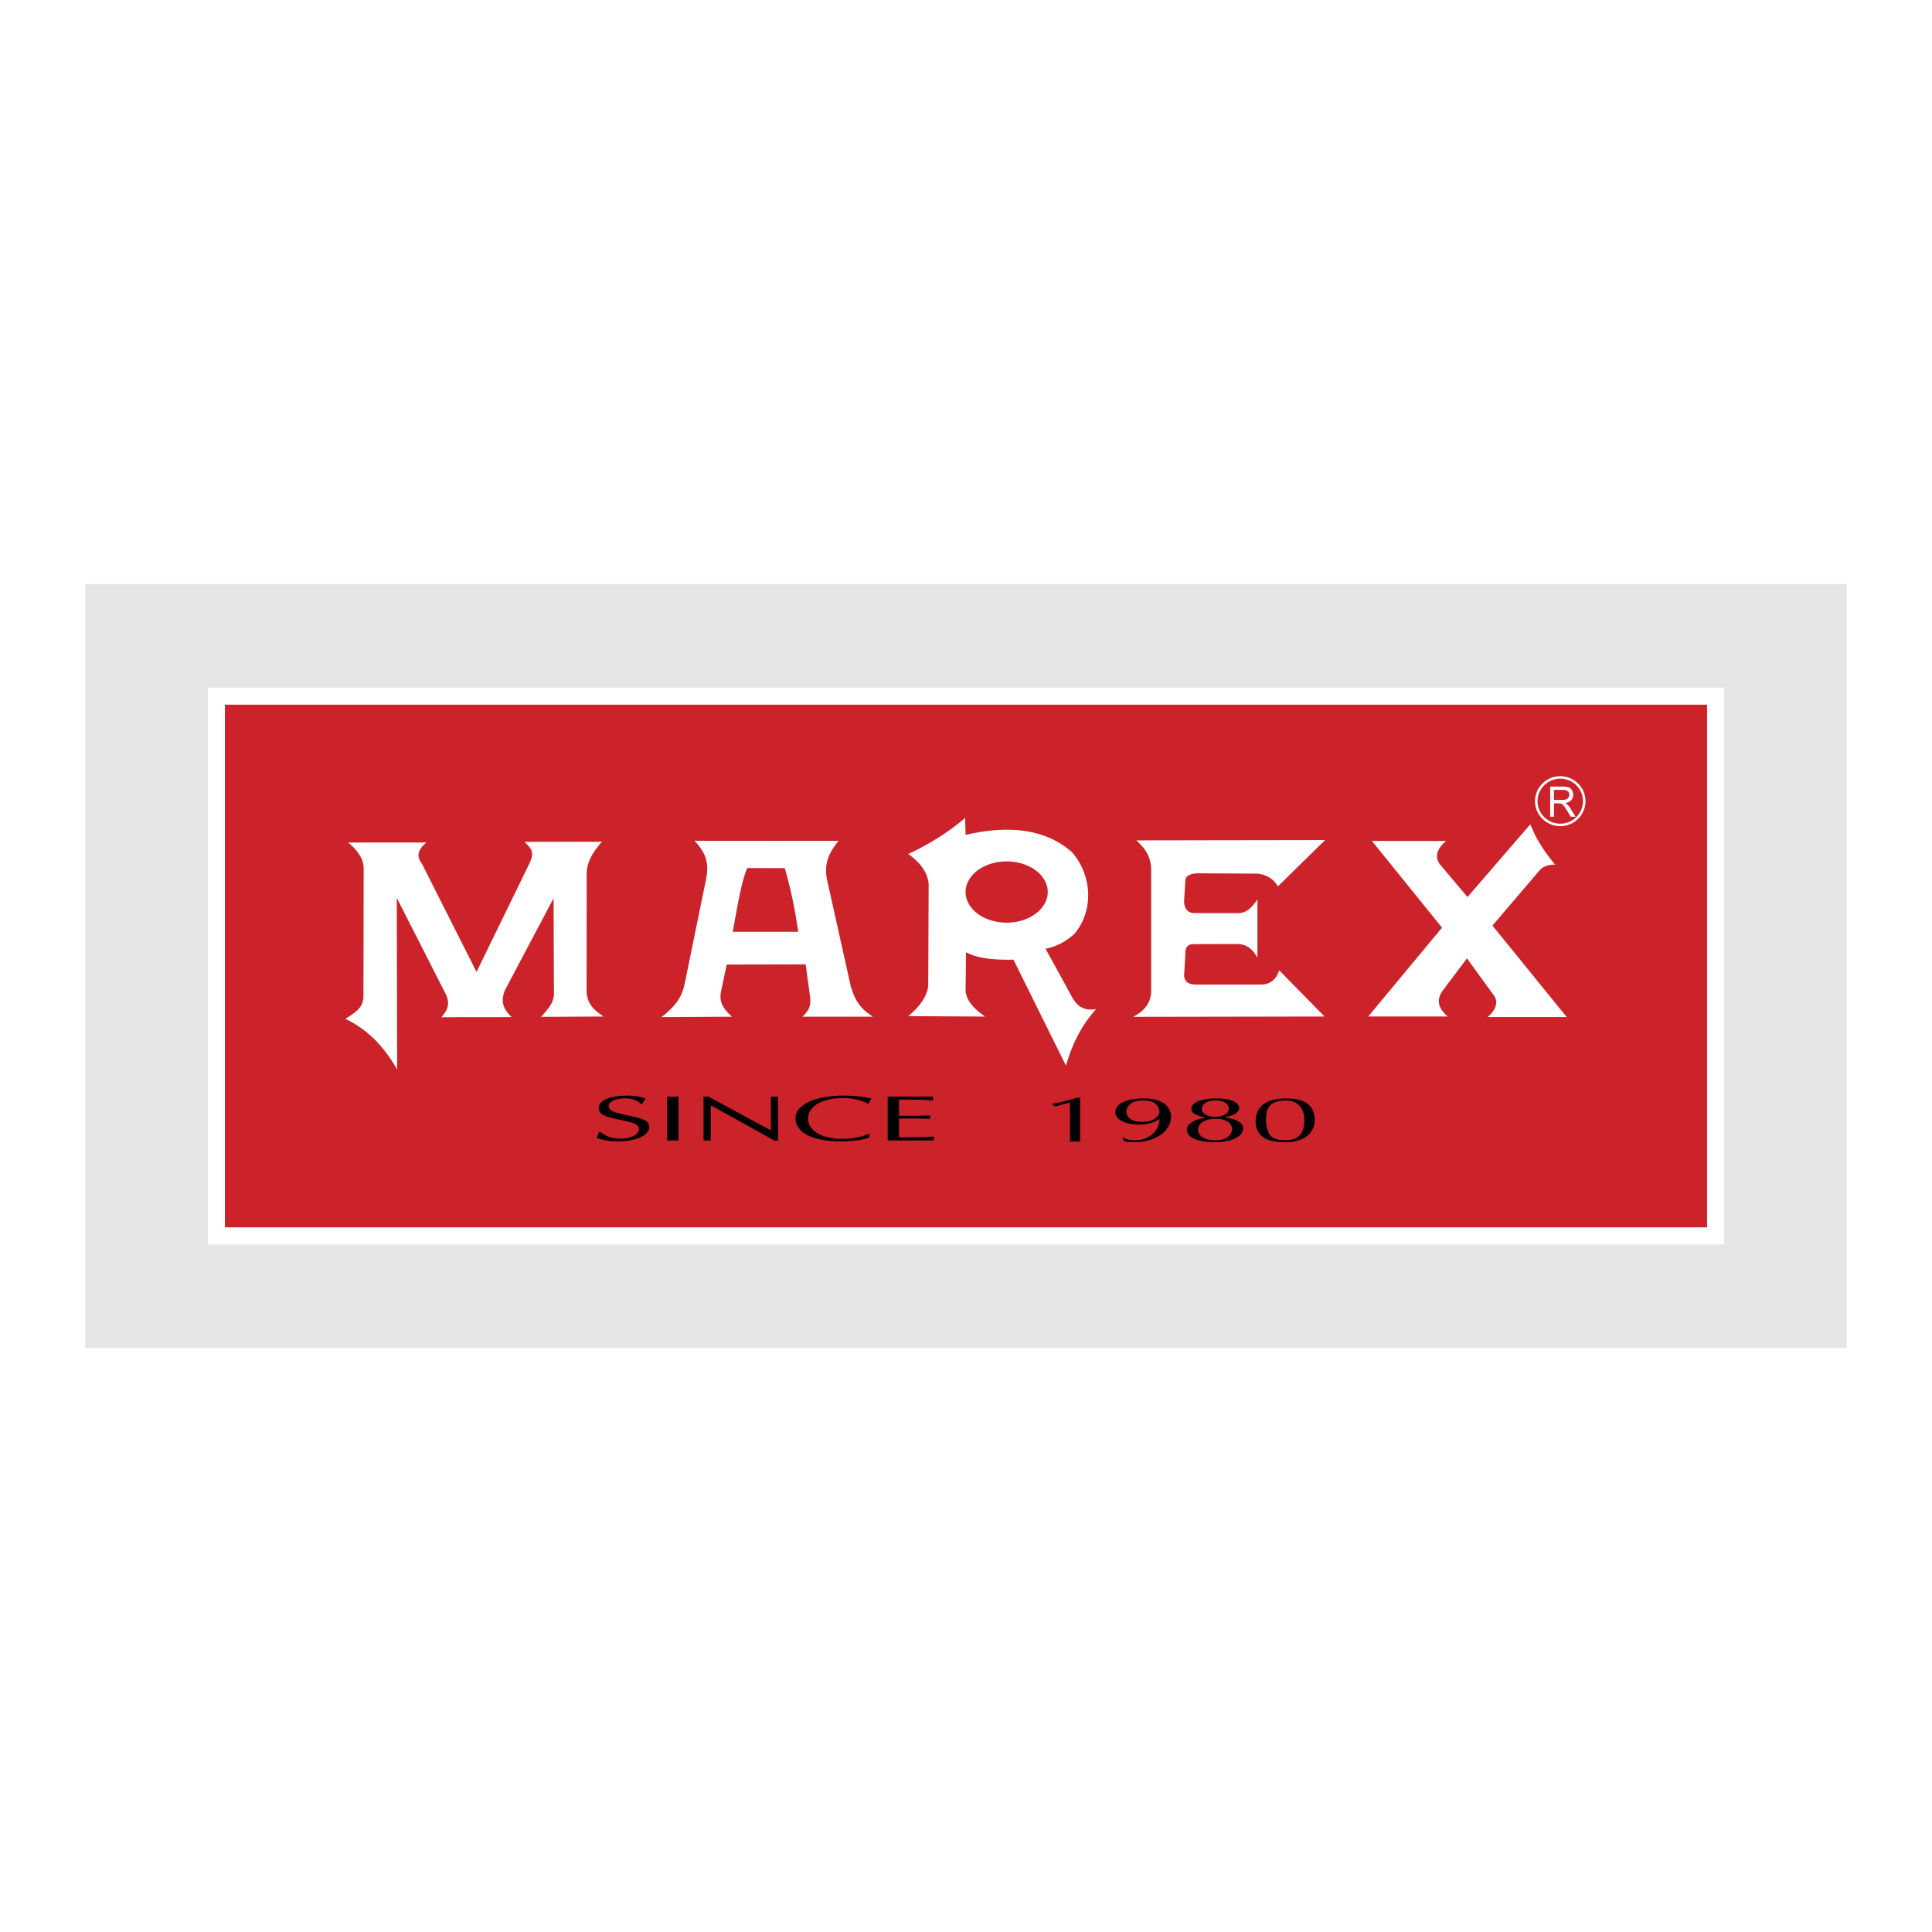
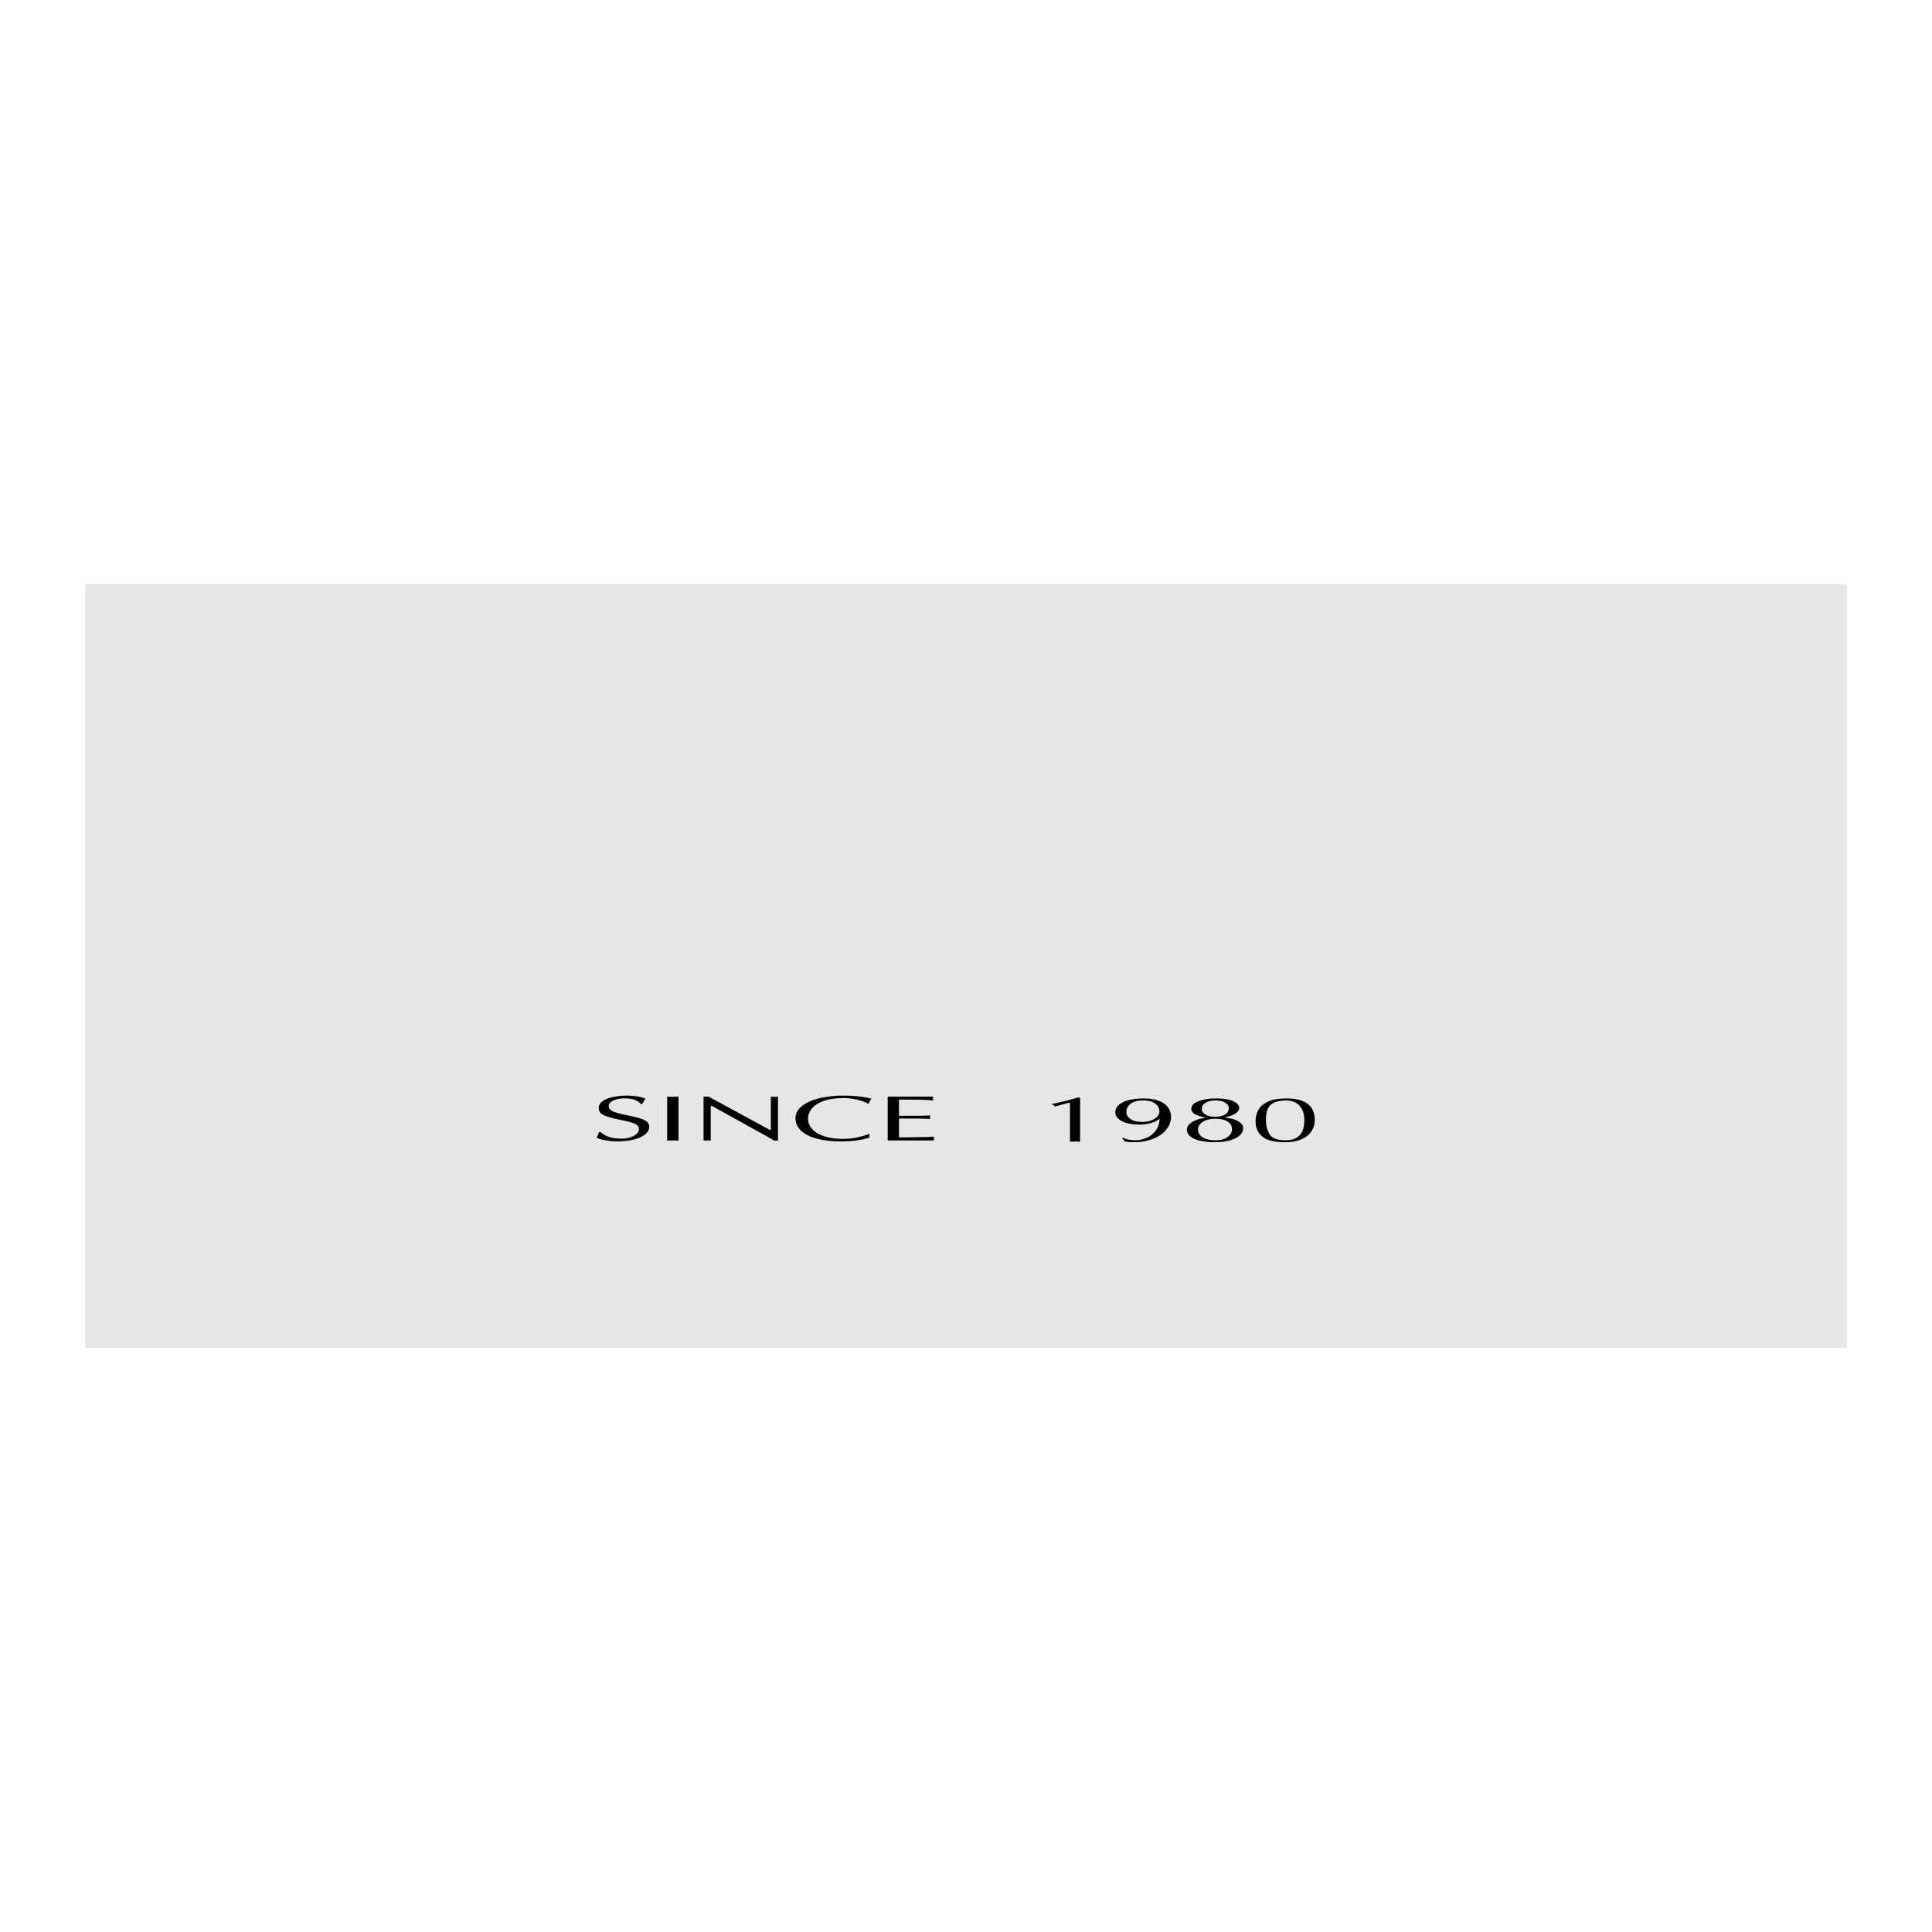
<svg xmlns="http://www.w3.org/2000/svg" width="2500" height="2500" viewBox="0 0 192.756 192.756">
  <g fill-rule="evenodd" clip-rule="evenodd">
-     <path fill="#fff" d="M0 0h192.756v192.756H0V0z" />
+     <path fill="#fff" d="M0 0h192.756H0V0z" />
    <path fill="#e6e6e7" d="M8.504 58.276h175.748v76.204H8.504V58.276z" />
-     <path fill="#cc2229" d="M21.589 69.455h149.577v53.848H21.589V69.455z" />
-     <path d="M20.737 68.603h151.28v55.552H20.737V68.603zm1.704 1.703v52.147h147.875V70.306H22.441z" fill="#fff" />
-     <path d="M34.733 84.057h7.822c-.832.652-1.057 1.348-.472 2.09l5.461 10.822 5.293-10.855c.539-1.164.136-1.456-.505-2.125l7.72-.012c-.899 1.05-1.551 2.041-1.517 3.316l-.012 11.599c.044 1.162.596 1.803 1.697 2.525l-6.236.035c.663-.773 1.36-1.406 1.281-2.561l-.033-9.272-4.855 9.171c-.46 1.189-.135 1.91.674 2.688l-7.012.008c.797-.898.876-1.562.236-2.695l-4.687-9.206.034 17.127c-1.256-2.234-2.913-3.992-5.158-5.057.859-.596 1.771-1.002 1.799-2.26l.021-12.743c.011-.999-.674-1.864-1.551-2.595zm34.557-.173l14.375.011c-1.044 1.283-1.427 2.308-1.166 3.804l2.366 10.631c.46 1.619 1.072 2.361 2.226 3.107h-7.029c.625-.609.907-1.104.742-2.117l-.424-3.107-7.877.023-.529 2.52c-.283 1.113.105 1.838 1.059 2.682l-7.029.039c1.178-.973 1.955-1.715 2.296-3.285l2.155-10.527c.327-1.659-.115-2.653-1.165-3.781zm5.262 2.72l3.744.011c.624 2.131 1.036 4.252 1.342 6.348h-6.535c.401-2.12.86-5.052 1.449-6.359zm25.884-.663c2.256 0 4.098 1.373 4.098 3.057s-1.842 3.057-4.098 3.057c-2.258 0-4.099-1.373-4.099-3.057s1.841-3.057 4.099-3.057zm-9.824-.736c2.002-.93 3.91-2.092 5.681-3.599l.044 1.691c4.735-1.094 8.2-.409 10.624 1.734 2.039 2.356 2.152 5.839.262 8.109-.855.795-1.822 1.301-2.908 1.518l2.688 4.9c.566.982 1.258 1.271 2.344 1.129-1.518 1.711-2.4 3.57-2.994 5.631l-5.244-10.576c-2.314.062-3.803-.221-4.727-.737l-.043 3.73c.018 1.021.776 1.895 1.952 2.688l-7.677-.043c1.153-.959 1.882-1.963 1.996-3.035l.043-10.147c-.103-1.115-.782-2.113-2.041-2.993zm46.259-1.309l7.416.005c-.814.682-1.203 1.453-.674 2.275l2.801 3.319 6.271-7.258c.568 1.46 1.428 2.795 2.488 4.043-.555-.039-1.037.1-1.449.415l-4.822 5.651 7.412 9.126h-7.879c.91-.832 1.086-1.594.518-2.281l-2.594-3.578-2.488 3.316c-.598.906-.314 1.729.57 2.488h-7.934l7.363-8.864-6.999-8.657zm-23.506-.051l18.842-.03-4.711 4.619c-.389-.684-1.072-1.168-2.043-1.271l-5.953-.032c-.854.027-1.215.302-1.24.744l-.125 2.108c.061.746.414 1.117 1.055 1.116h4.34c.904.012 1.463-.691 1.924-1.364v5.827c-.455-.87-1.086-1.359-1.984-1.377l-4.34.013c-.623-.022-.91.329-.869 1.055l-.125 2.109c.061.537.363.857 1.178.867h6.387c.973.023 1.613-.453 1.922-1.426l4.525 4.615-19.094.033c1.035-.541 1.791-1.314 1.797-2.604V86.946c.028-1.291-.449-2.184-1.486-3.101zm42.305-6.156c1.248 0 2.264 1.008 2.264 2.244a2.258 2.258 0 0 1-2.264 2.245c-1.25 0-2.268-1.008-2.268-2.245 0-1.236 1.018-2.244 2.268-2.244zm0-.249c1.383 0 2.514 1.12 2.514 2.493 0 1.374-1.131 2.494-2.514 2.494-1.387 0-2.521-1.12-2.521-2.494-.001-1.373 1.134-2.493 2.521-2.493zm-1.01 4.046v-3.009h1.273c.258 0 .451.028.584.082.133.055.24.149.32.286.08.137.121.289.121.455a.765.765 0 0 1-.201.539c-.129.146-.332.24-.609.281.1.048.178.099.229.148.111.106.217.24.314.4l.502.818h-.479l-.381-.626a5.878 5.878 0 0 0-.273-.414.913.913 0 0 0-.193-.201.608.608 0 0 0-.172-.081 1.165 1.165 0 0 0-.213-.014h-.441v1.335h-.381v.001zm.381-1.68h.816c.174 0 .311-.02.408-.057a.427.427 0 0 0 .223-.182.497.497 0 0 0 .076-.269.46.46 0 0 0-.145-.352c-.1-.092-.256-.137-.471-.137h-.908v.997h.001z" fill="#fff" />
    <path d="M59.762 112.932h.127c.269.221.564.389.884.5.322.109.72.168 1.192.168.339 0 .643-.041.913-.127.271-.086.484-.199.637-.344.153-.143.229-.301.229-.467 0-.266-.159-.457-.479-.578-.32-.119-.815-.246-1.491-.379-.673-.135-1.181-.279-1.524-.439-.344-.158-.514-.398-.514-.721 0-.266.127-.492.382-.68.254-.184.595-.322 1.024-.414.43-.094.908-.141 1.436-.141.335 0 .667.025 1 .08.331.051.608.129.835.229a3.55 3.55 0 0 0-.349.527h-.128c-.136-.176-.34-.312-.616-.41-.275-.1-.6-.15-.97-.15-.454 0-.838.07-1.149.211-.312.139-.469.32-.469.543 0 .26.164.449.489.574.325.121.825.25 1.502.387.677.133 1.187.277 1.53.43.344.148.517.377.517.682 0 .299-.14.555-.42.777s-.662.391-1.144.508-1.016.178-1.601.178c-.339 0-.722-.035-1.143-.102-.423-.068-.739-.158-.948-.27.105-.149.186-.34.248-.572zm6.802.867v-4.391c.037 0 .09.004.167.008.075.002.148.006.22.01l.175.002c.039 0 .094-.002.168-.006.073 0 .145-.004.216-.006.071-.004.132-.008.182-.008v4.391a12.834 12.834 0 0 1-.292-.012c-.122-.004-.212-.006-.273-.006a10.192 10.192 0 0 0-.563.018zm11.056-4.391v4.391h-.384c-.19-.121-.412-.25-.667-.391l-5.532-3.068h-.128v3.459a5.409 5.409 0 0 1-.187-.012 3.722 3.722 0 0 0-.172-.006 4.018 4.018 0 0 0-.356.018v-4.391h.497l6.087 3.305h.128v-3.305c.058.004.12.008.181.014.062.004.123.006.178.006l.105-.002c.044-.004.092-.008.138-.01.045-.004.082-.008.112-.008zm9.15 3.699l-.062.402c-.729.244-1.674.365-2.834.365-.696 0-1.321-.053-1.878-.158-.558-.107-1.034-.26-1.429-.463-.393-.201-.692-.441-.895-.729a1.594 1.594 0 0 1-.305-.947c0-.467.211-.871.634-1.213.42-.348 1.001-.607 1.736-.789a10.588 10.588 0 0 1 2.458-.266c.928 0 1.847.098 2.752.295a2.048 2.048 0 0 0-.269.496l-.087.006a2.816 2.816 0 0 0-.468-.213 5.88 5.88 0 0 0-.871-.234 5.615 5.615 0 0 0-1.11-.105c-.569 0-1.076.055-1.521.162a3.653 3.653 0 0 0-1.11.441c-.295.191-.516.41-.667.658a1.486 1.486 0 0 0-.223.785c0 .404.144.76.434 1.064.287.309.693.547 1.217.711.521.164 1.116.25 1.782.25.592 0 1.126-.059 1.602-.178a7.12 7.12 0 0 0 1.114-.34zm2.921-3.4v1.613h1.986c.154 0 .37-.006.641-.016.272-.01.439-.016.497-.016-.001.01-.006.025-.012.047a.537.537 0 0 0-.023.117.27.27 0 0 0 .006.055c.006.021.013.047.02.066.002.025.007.045.009.061-.121 0-.302-.008-.543-.016-.241-.01-.44-.018-.594-.018h-1.986v1.877c.524 0 1.296-.01 2.316-.025a17.88 17.88 0 0 0 1.182-.057c-.002.016-.007.035-.013.061s-.013.047-.017.072a.245.245 0 0 0-.008.057c0 .029.004.064.014.096.01.031.018.066.024.1h-4.624v-4.373h4.549a1.557 1.557 0 0 1-.023.096.282.282 0 0 0-.017.096c0 .029.004.061.017.102l.023.092a19.083 19.083 0 0 0-1.155-.07l-1.284-.016h-.985v-.001zm17.061 4.199v-3.875l-.086-.021-1.4.387a.804.804 0 0 0-.377-.238c1.096-.229 1.98-.451 2.66-.664l.213.035v4.377c-.074 0-.164-.006-.27-.012a6.925 6.925 0 0 0-.236-.006c-.053 0-.143.002-.256.006-.117.005-.197.011-.248.011zm5.168-.357l.137-.025c.352.158.762.238 1.225.238.391 0 .766-.084 1.131-.248.357-.164.654-.393.869-.686.27-.361.404-.77.404-1.213-.201.182-.486.326-.852.428a4.247 4.247 0 0 1-1.178.156c-.445 0-.852-.051-1.213-.148-.365-.102-.65-.248-.857-.436-.209-.188-.311-.406-.311-.654 0-.279.117-.52.355-.727.238-.209.568-.369.998-.477.428-.111.92-.164 1.469-.164.635 0 1.156.086 1.564.254.41.17.705.393.893.67.184.275.279.578.279.904 0 .365-.096.701-.285 1.012a2.701 2.701 0 0 1-.787.814c-.34.225-.734.402-1.178.525a5.192 5.192 0 0 1-1.408.186c-.234 0-.449-.01-.643-.029a1.992 1.992 0 0 1-.354-.055c-.02-.097-.106-.208-.258-.325zm3.752-2.649a.938.938 0 0 0-.184-.57 1.224 1.224 0 0 0-.549-.396c-.242-.096-.533-.141-.881-.141-.568 0-.99.111-1.262.336-.277.223-.414.49-.414.795 0 .279.131.518.391.711.262.195.654.295 1.184.295.35 0 .652-.047.912-.15.26-.098.457-.229.596-.387.137-.163.207-.325.207-.493zm6.553.557v.045a5.3 5.3 0 0 1 .695.123c.264.062.514.174.752.33.234.156.352.355.352.604 0 .283-.117.527-.357.74-.242.209-.574.373-1.008.488a5.78 5.78 0 0 1-1.469.172 6.45 6.45 0 0 1-1.436-.141c-.422-.096-.746-.238-.984-.426a.876.876 0 0 1-.352-.705c0-.27.174-.516.523-.736.35-.219.781-.361 1.303-.424v-.045a3.323 3.323 0 0 1-.902-.26c-.32-.137-.482-.344-.482-.613 0-.213.113-.395.342-.549.229-.156.527-.271.896-.35.365-.08.756-.117 1.168-.117.355 0 .664.016.93.047.26.035.512.096.746.188.465.182.691.418.691.715 0 .135-.062.27-.188.396s-.295.234-.514.326c-.212.09-.449.153-.706.192zm-.973-1.664c-.441 0-.789.096-1.043.289a.677.677 0 0 0-.242.268.794.794 0 0 0-.061.328c0 .207.141.395.426.553.213.125.521.186.934.186.451 0 .803-.1 1.061-.293.174-.127.264-.314.264-.562 0-.215-.117-.396-.355-.545-.238-.152-.564-.224-.984-.224zm0 1.828c-.361 0-.672.051-.934.152-.26.102-.457.234-.592.395a.79.79 0 0 0-.201.514c0 .197.061.379.184.539.121.166.314.297.576.395.262.096.586.146.98.146.555 0 .969-.111 1.24-.338.277-.221.414-.484.414-.779a.835.835 0 0 0-.18-.516c-.113-.152-.297-.275-.549-.367-.249-.092-.559-.141-.938-.141zm7.016 2.141c.445 0 .803-.084 1.076-.244.279-.16.477-.391.604-.693.123-.301.188-.666.188-1.094 0-.354-.064-.678-.193-.969a1.572 1.572 0 0 0-.605-.705c-.277-.174-.623-.264-1.043-.264-.523.01-.93.09-1.221.238-.287.148-.49.361-.602.641-.111.283-.168.639-.168 1.074 0 .551.121 1.025.359 1.422.237.393.776.594 1.605.594zm-2.997-1.883c0-.395.086-.762.258-1.105.17-.338.482-.621.936-.844.451-.225 1.07-.336 1.854-.336.639 0 1.172.078 1.594.24.426.162.74.4.947.721.205.318.311.711.311 1.176 0 .346-.07.656-.213.932a1.955 1.955 0 0 1-.594.709c-.26.189-.568.34-.928.438-.355.102-.754.15-1.189.15-1.076 0-1.842-.186-2.295-.557-.456-.368-.681-.878-.681-1.524z" />
  </g>
</svg>